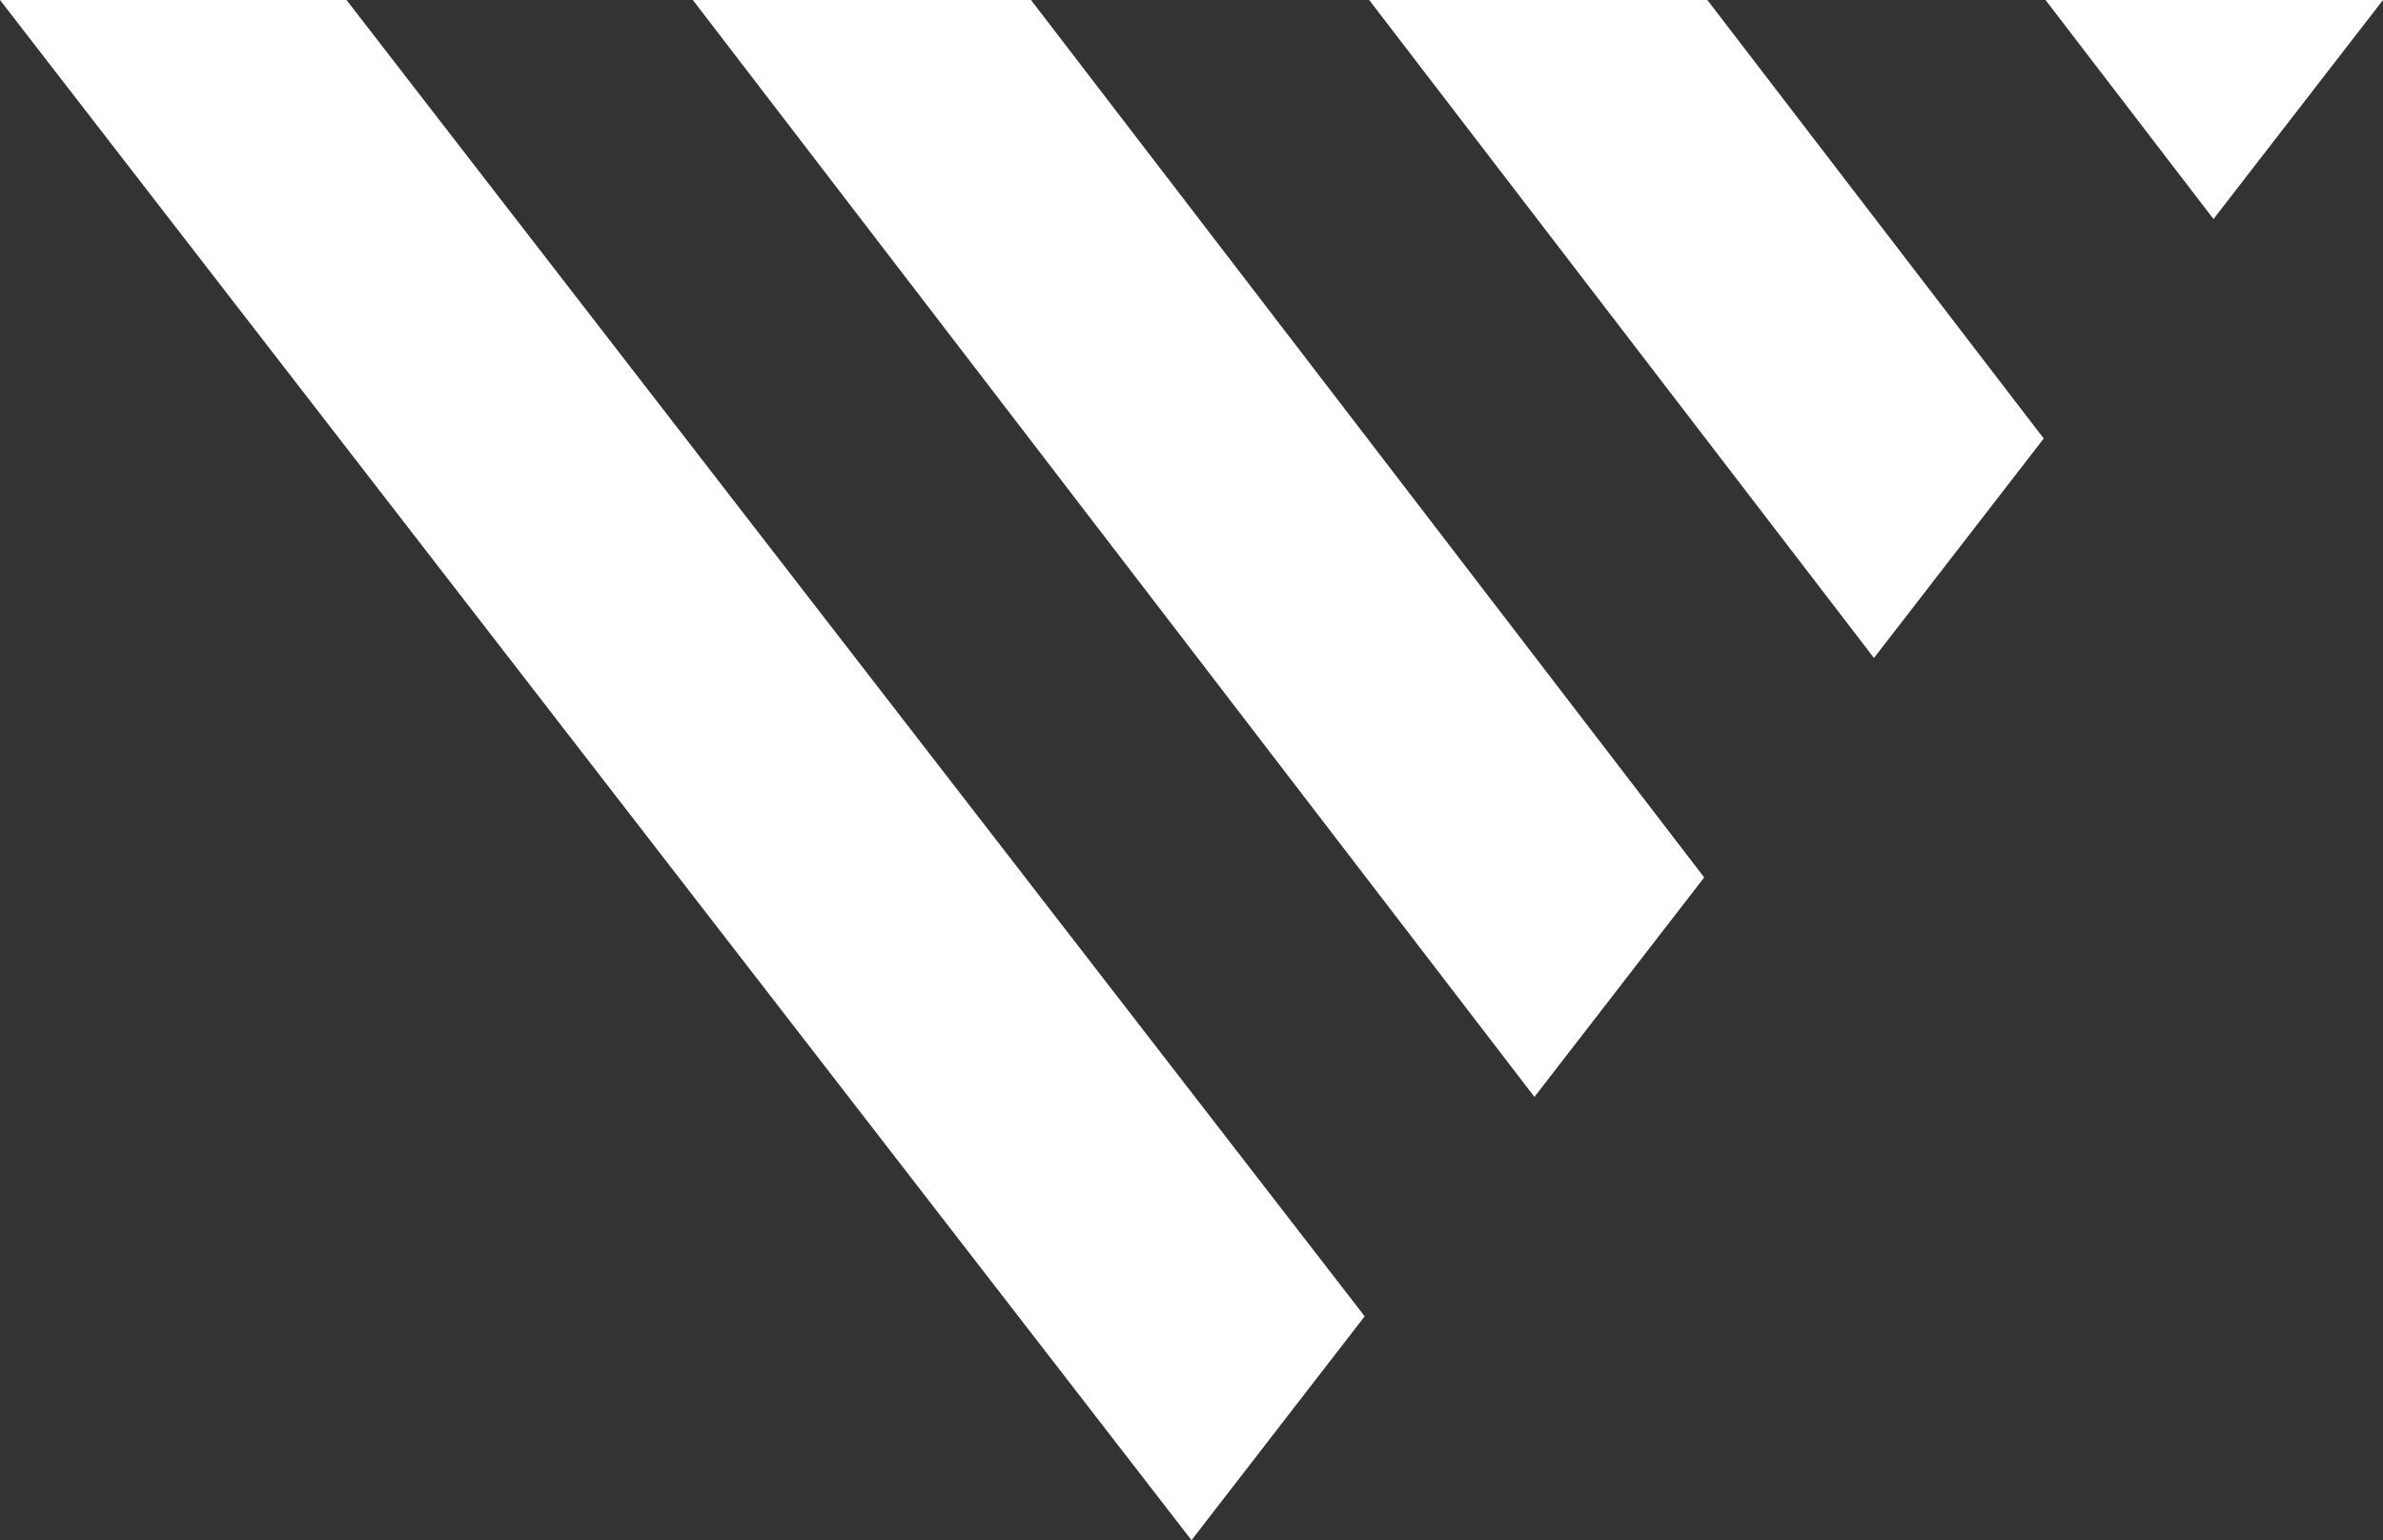
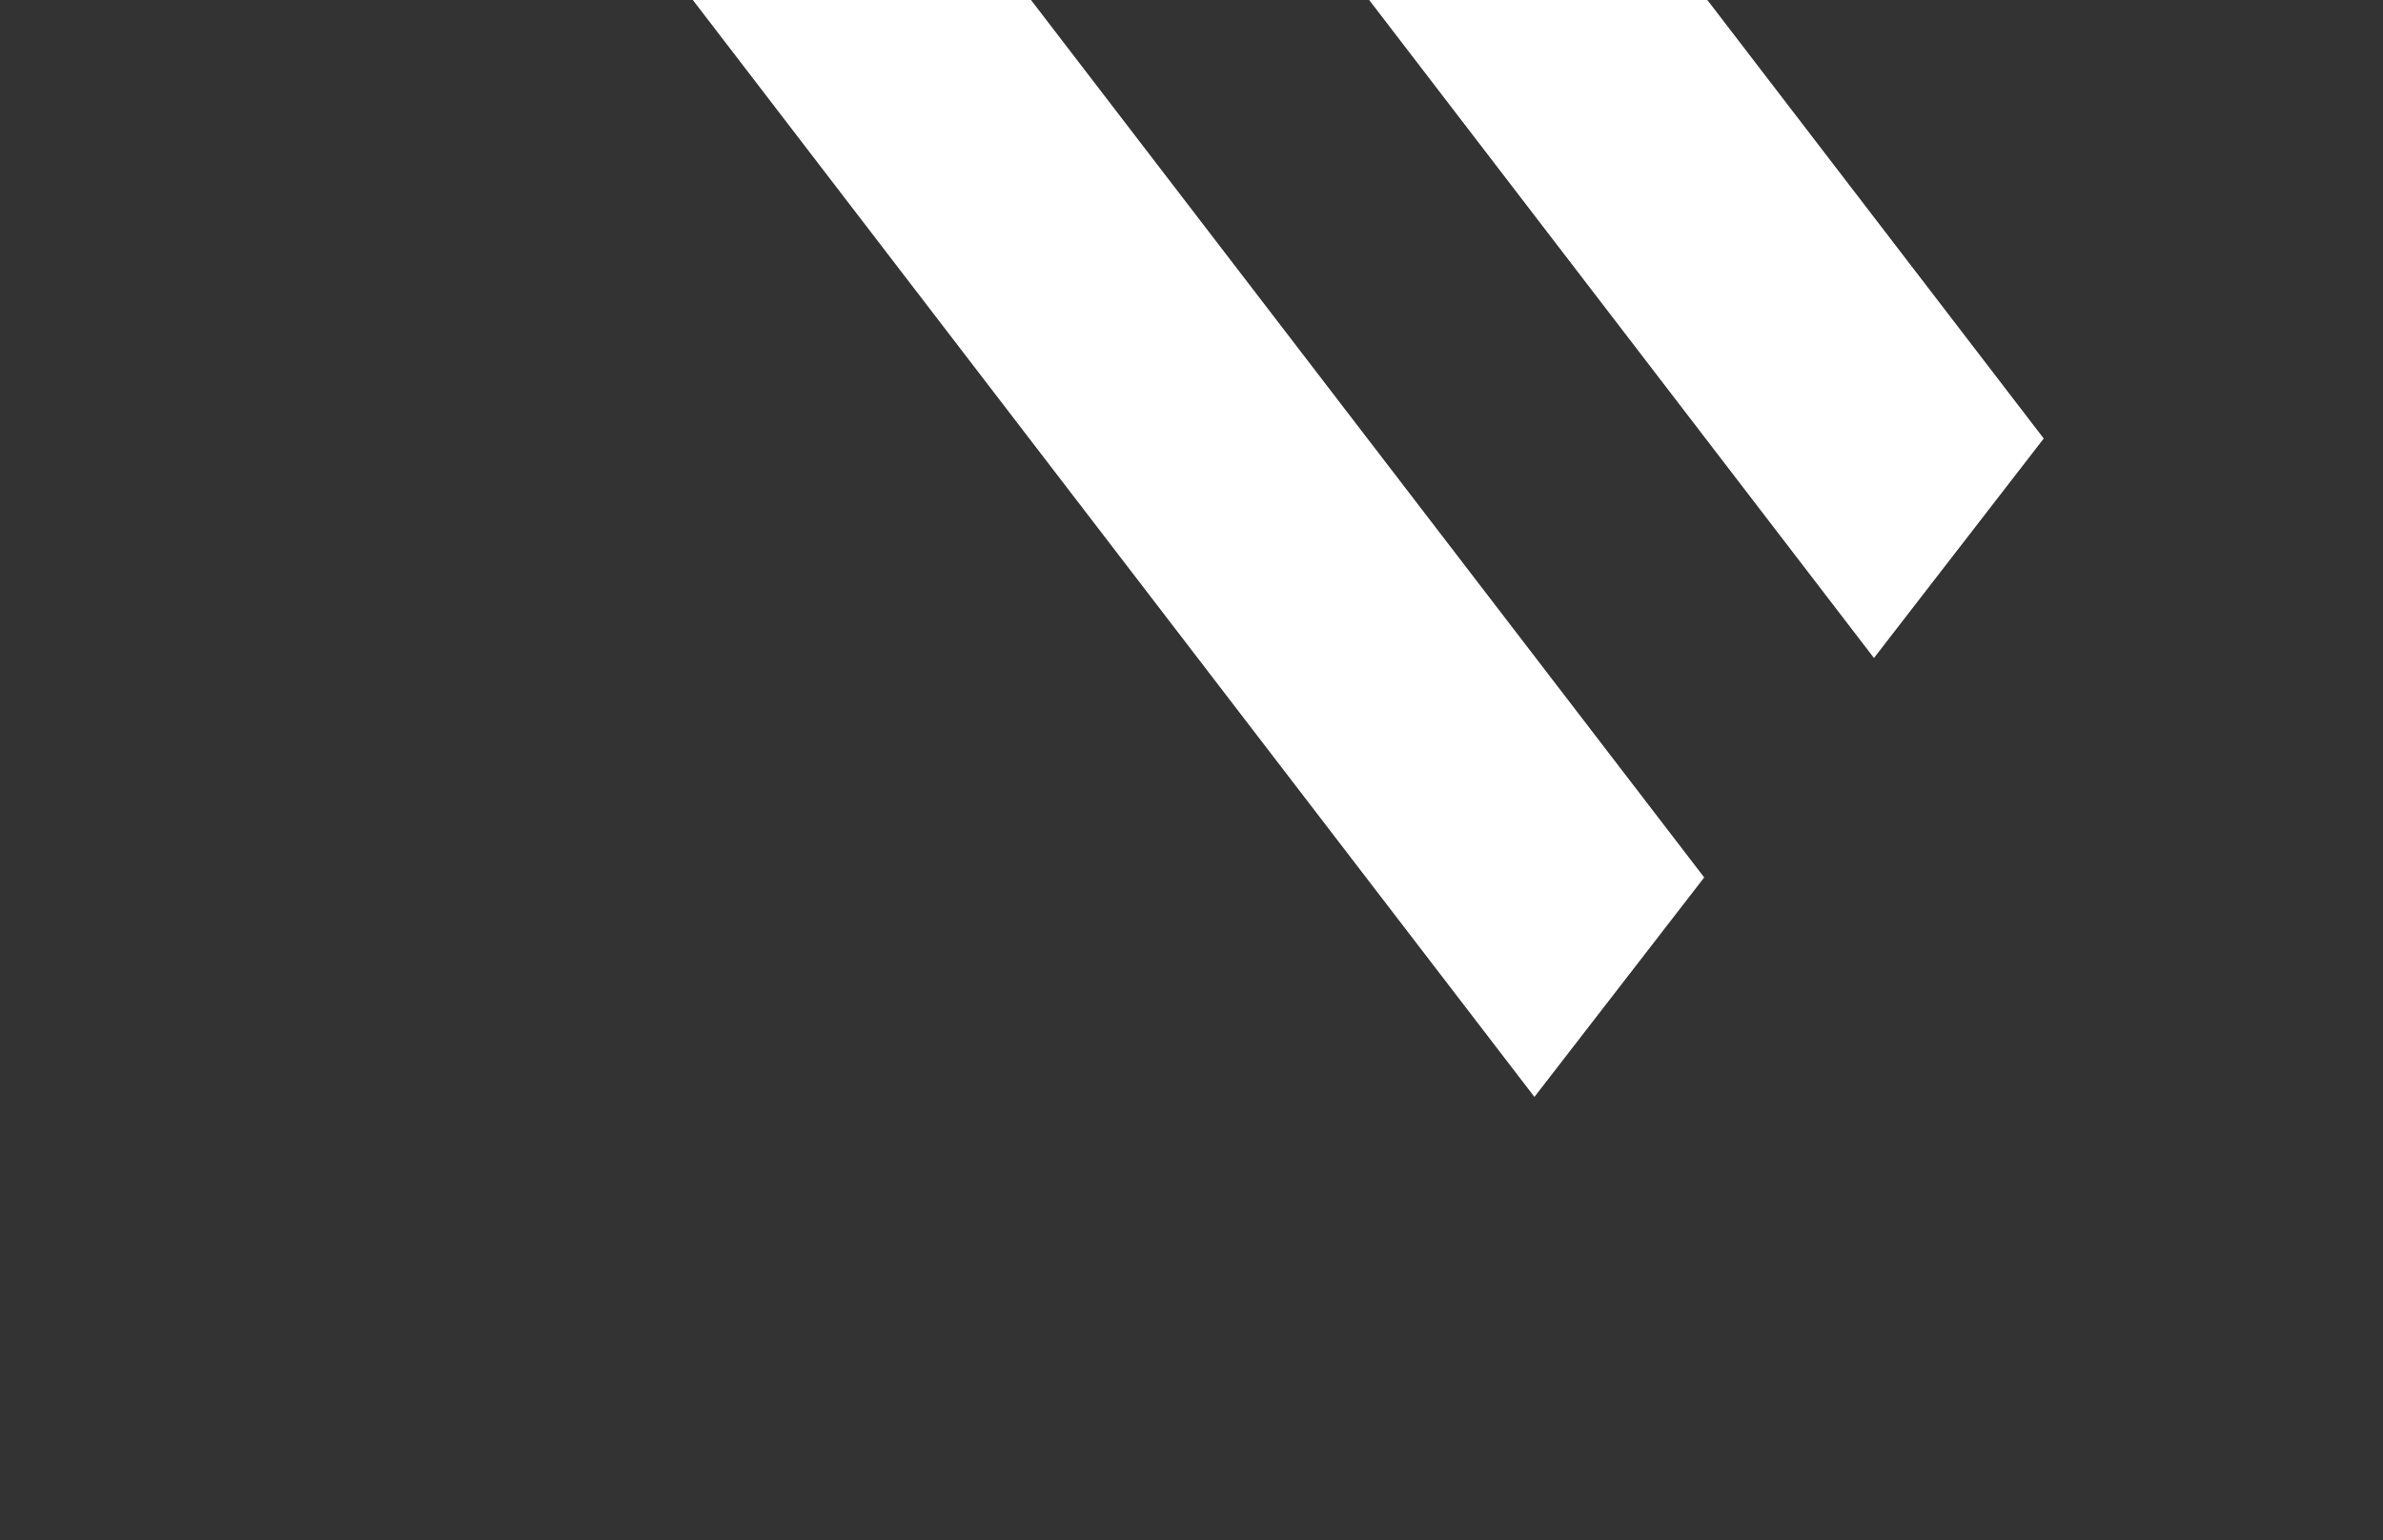
<svg xmlns="http://www.w3.org/2000/svg" id="Warstwa_1" data-name="Warstwa 1" viewBox="0 0 280.18 181.13">
  <rect x="0" y="0" width="280.18" height="181.13" fill="#333333" stroke="none" />
  <defs>
    <style>.cls-1{fill:#fff;}</style>
  </defs>
  <title>white arrow down</title>
  <polygon class="cls-1" points="240.29 51.57 220.33 77.38 160.98 0 200.74 0 240.29 51.57" />
-   <polygon class="cls-1" points="160.45 154.8 160.74 154.43 140.09 181.13 0 0 40.74 0 160.45 154.8" />
  <polygon class="cls-1" points="81.46 0 121.22 0 200.37 103.19 180.41 129 81.46 0" />
-   <polygon class="cls-1" points="240.5 0 280.18 0 260.25 25.76 240.5 0" />
</svg>